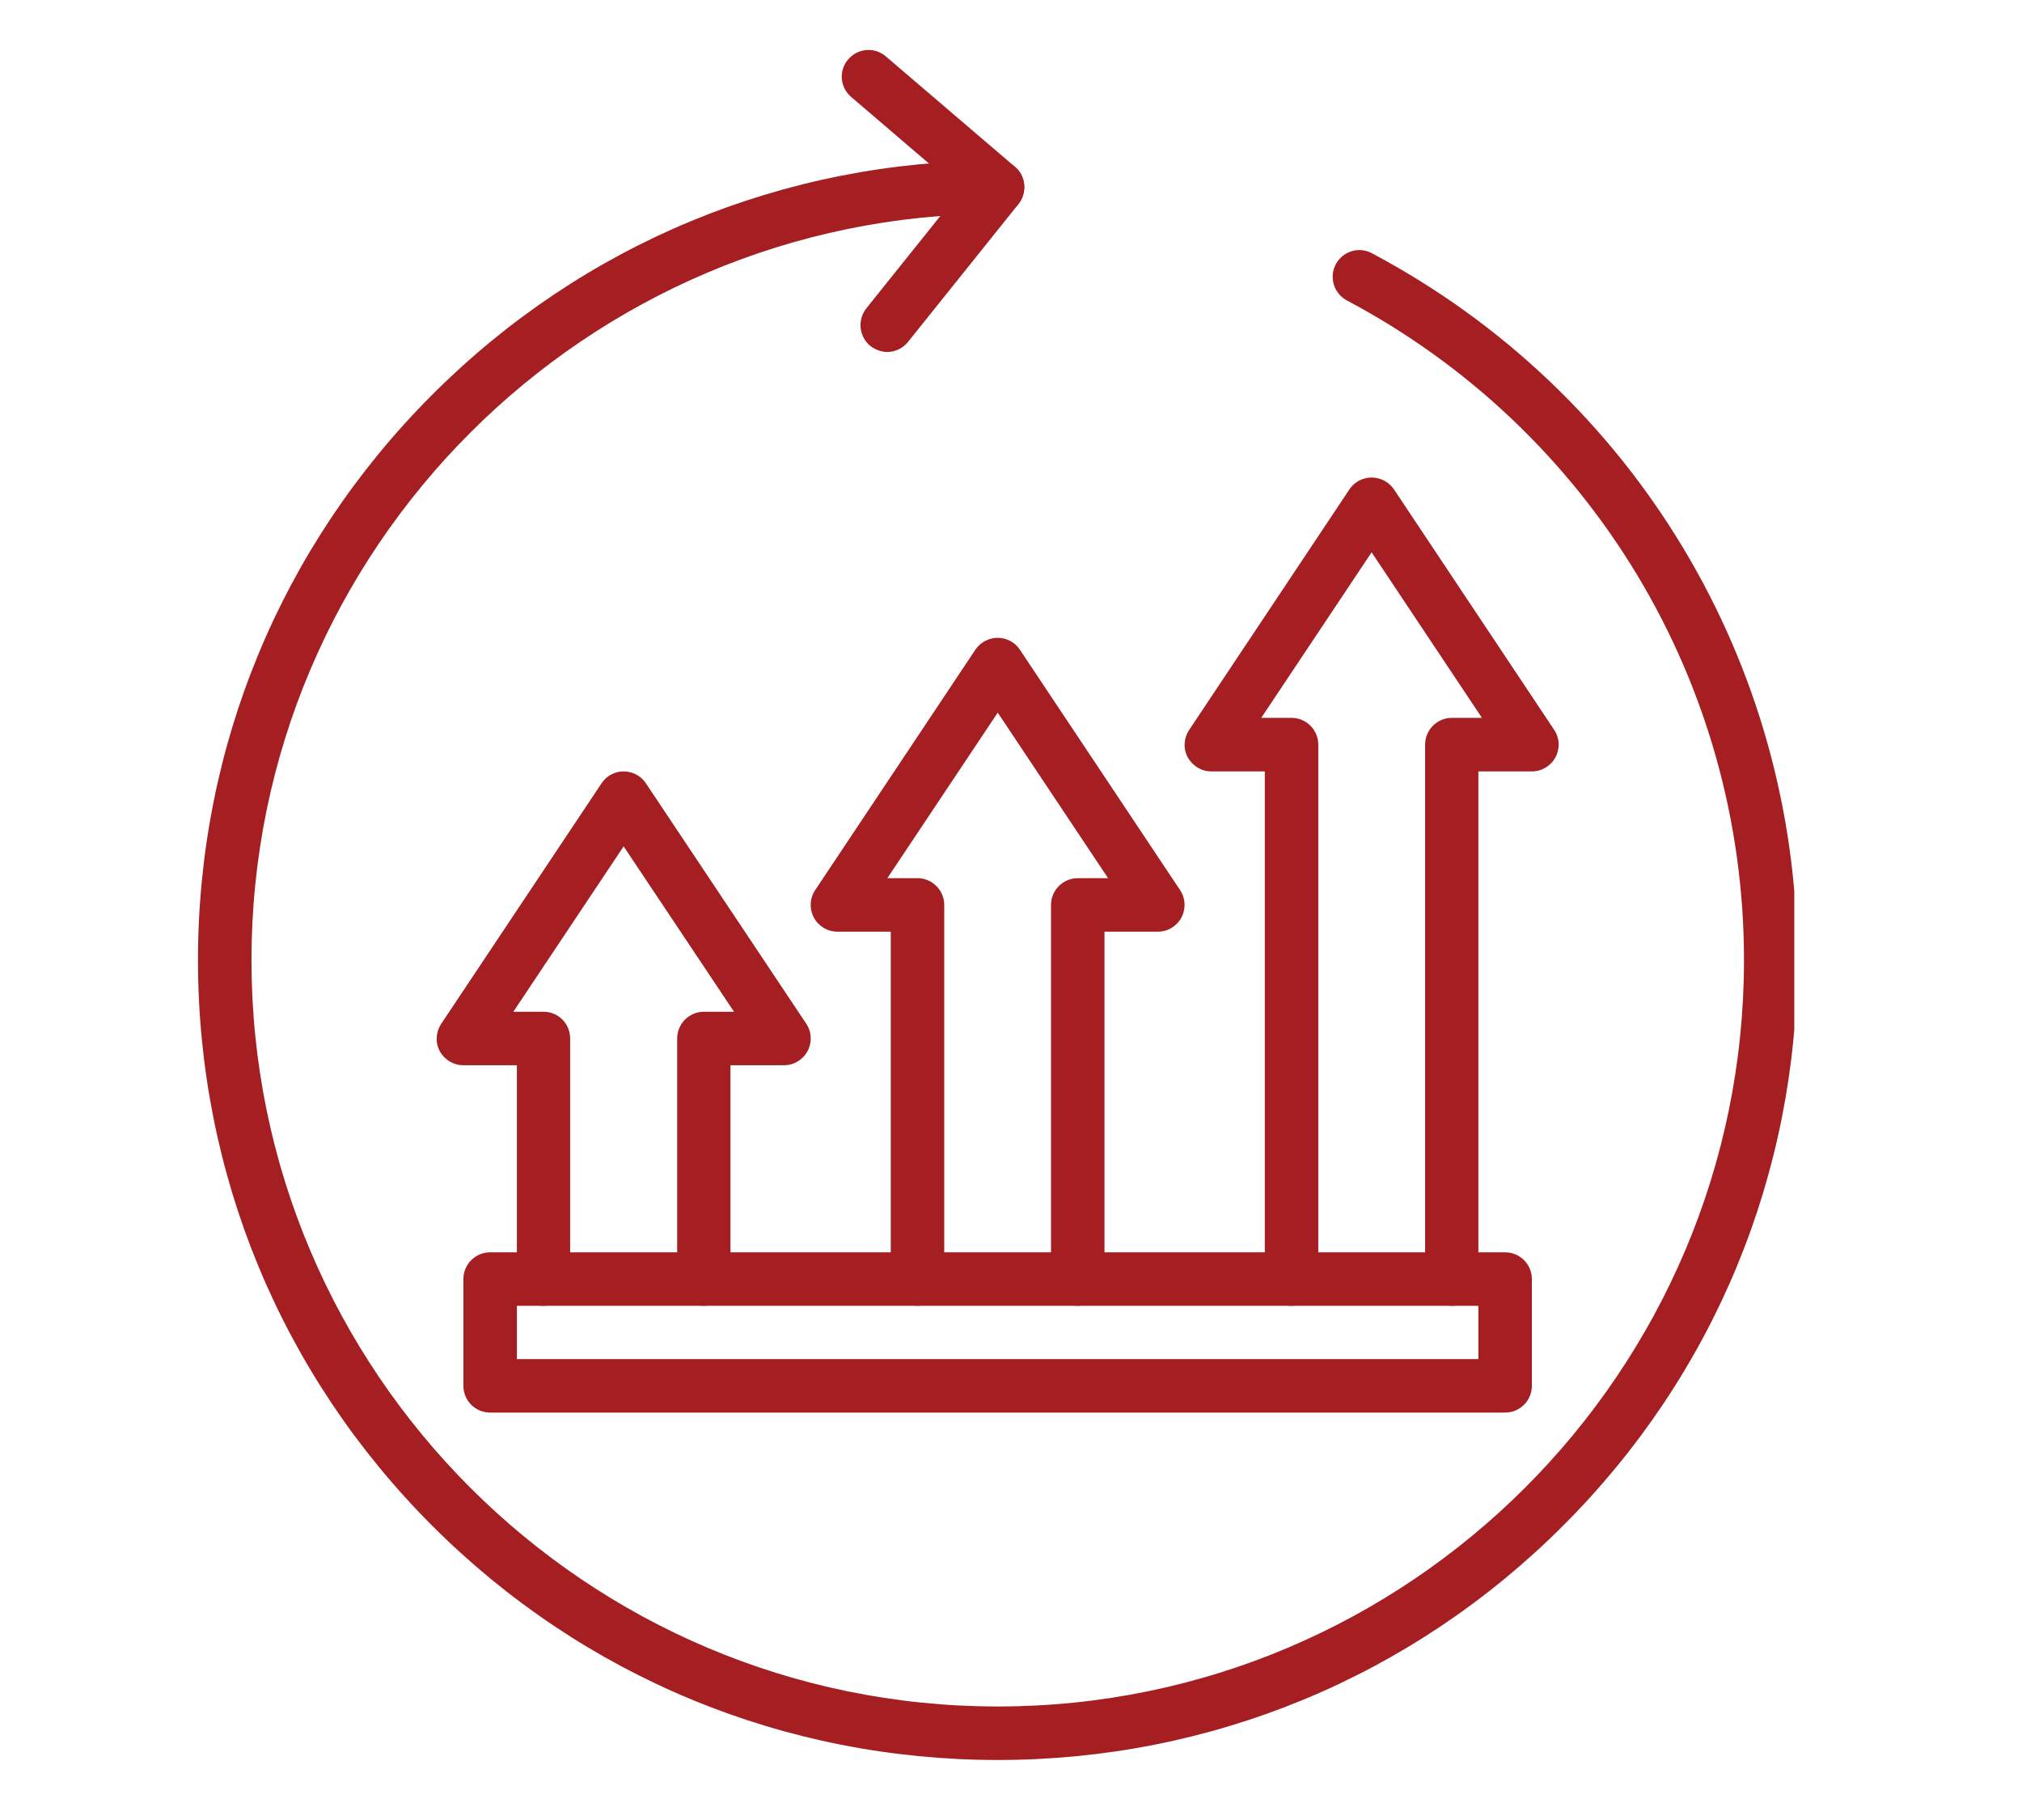
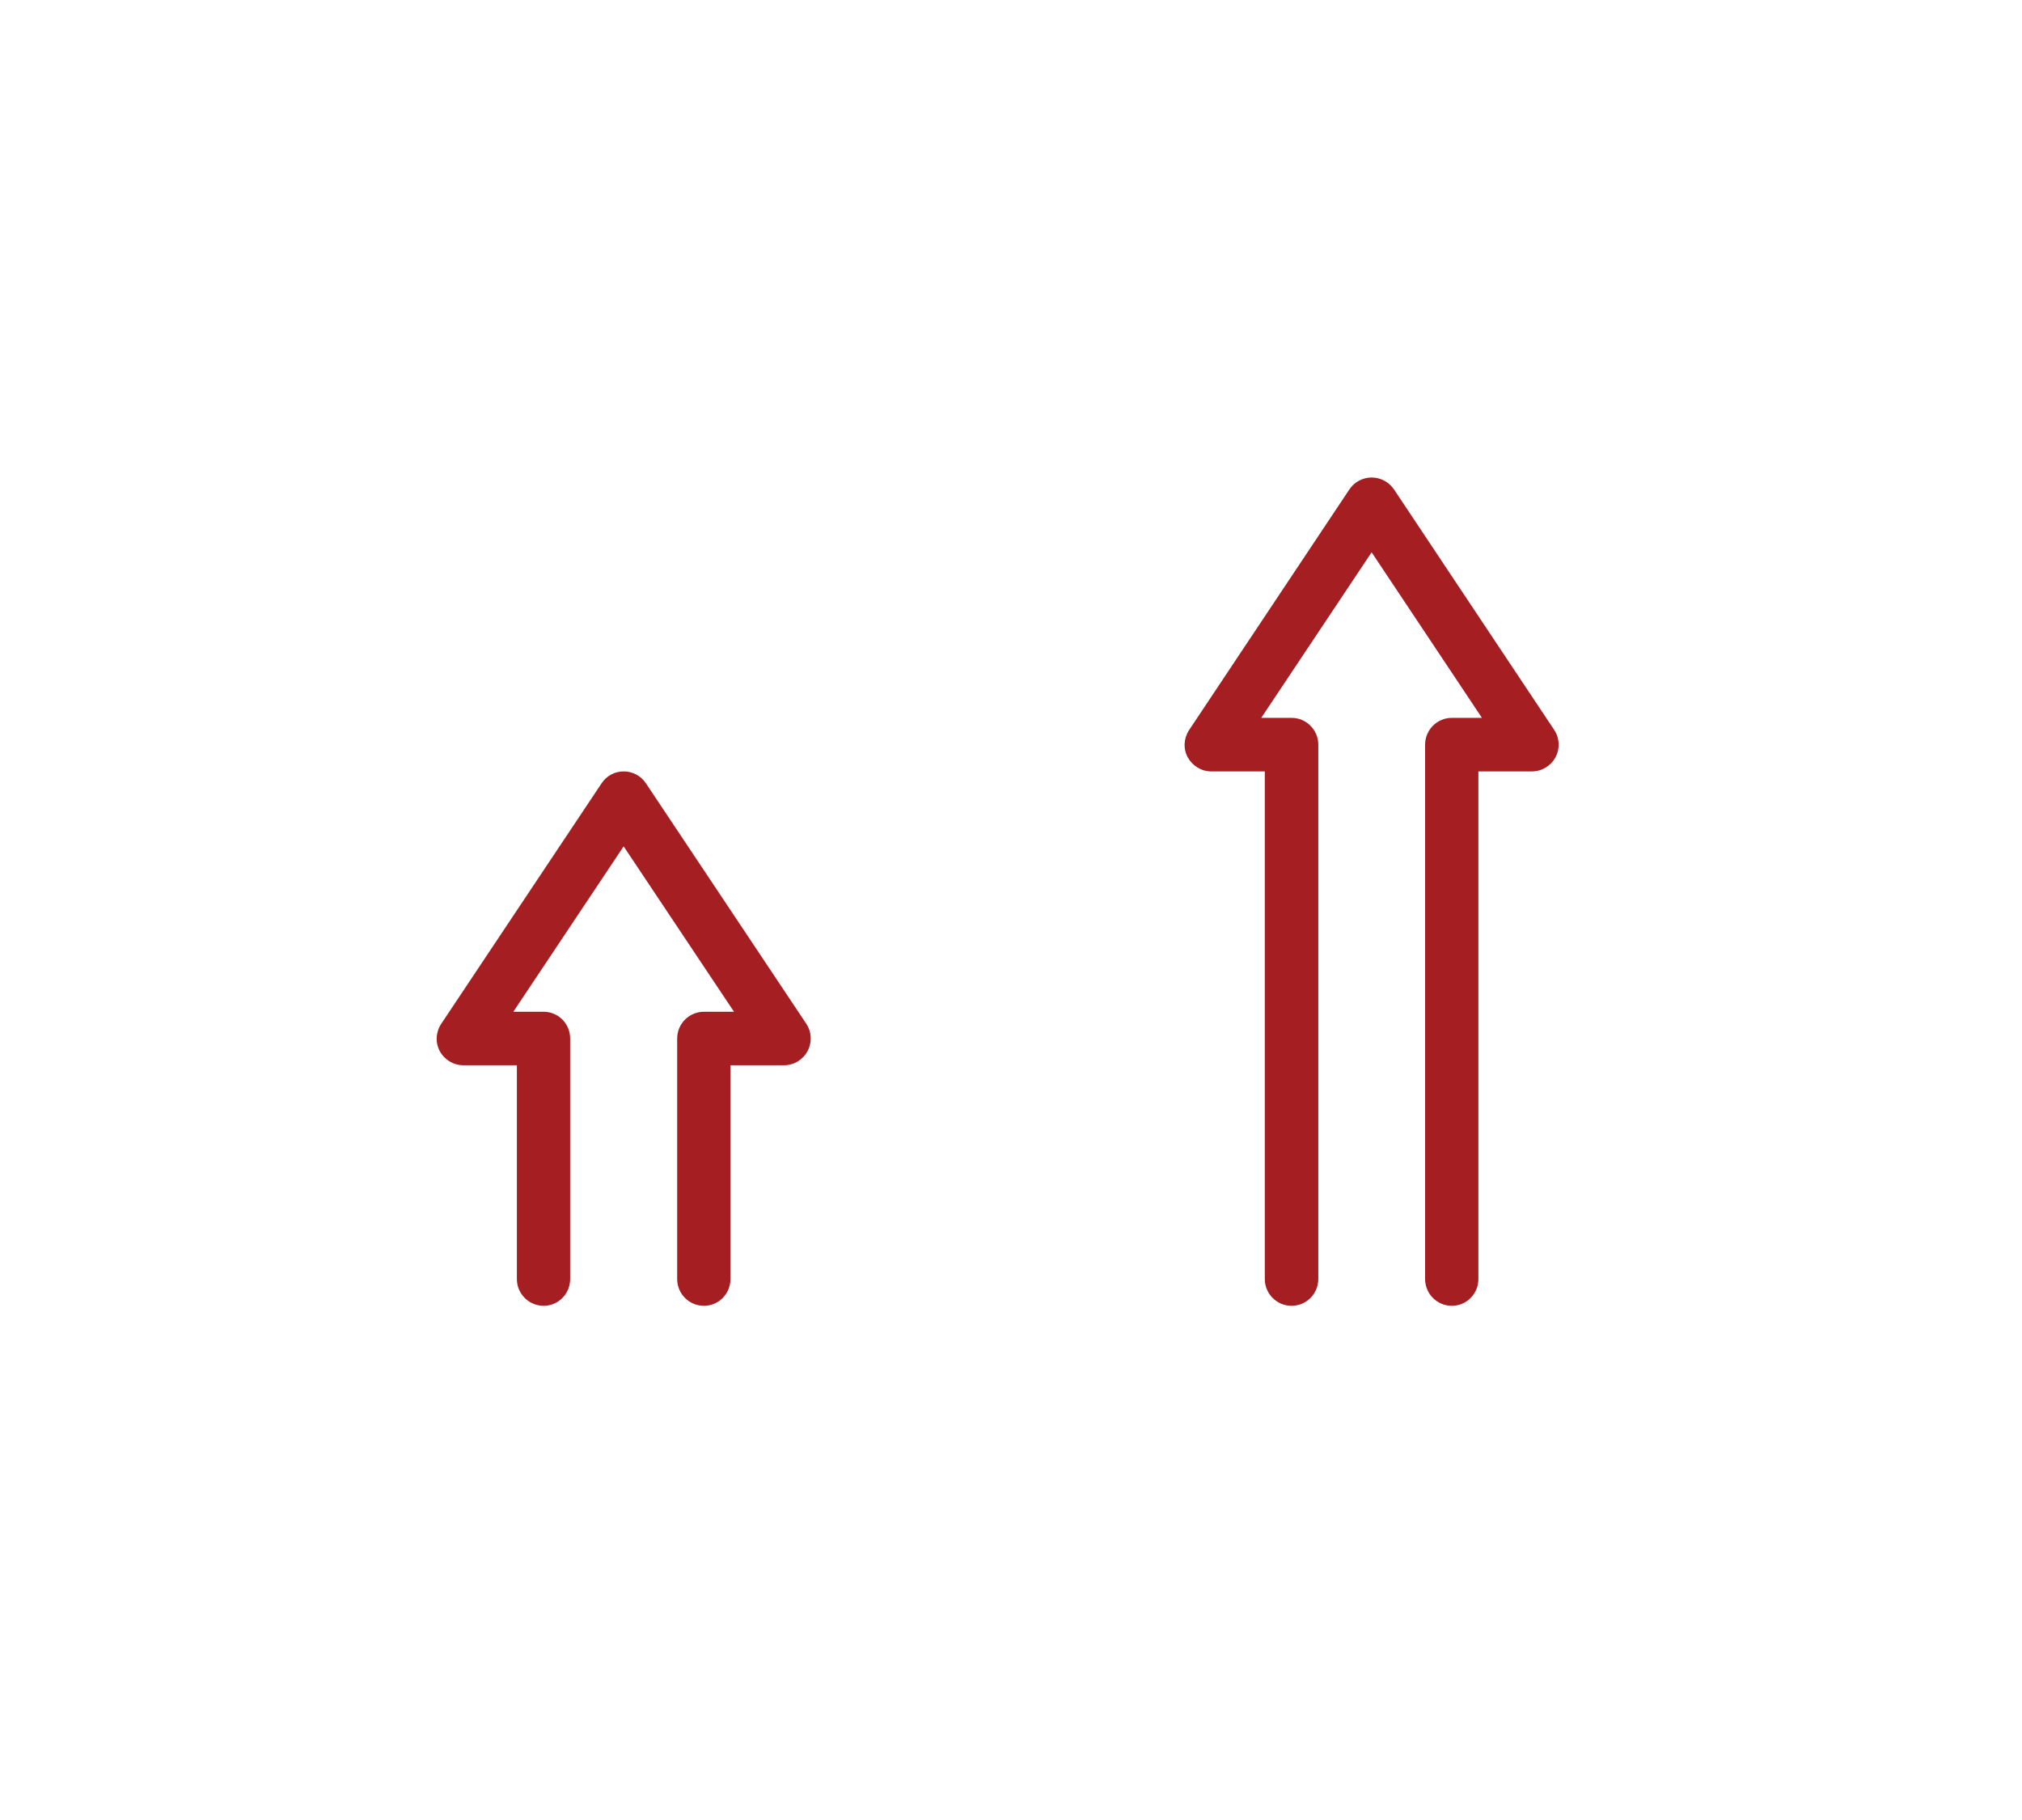
<svg xmlns="http://www.w3.org/2000/svg" width="50" zoomAndPan="magnify" viewBox="0 0 37.5 33.75" height="45" preserveAspectRatio="xMidYMid meet" version="1.0">
  <defs>
    <clipPath id="c131225ac9">
      <path d="M 3.672 2 L 33.277 2 L 33.277 32.691 L 3.672 32.691 Z M 3.672 2 " clip-rule="nonzero" />
    </clipPath>
    <clipPath id="719c6df3c5">
      <path d="M 15 0.867 L 19 0.867 L 19 7 L 15 7 Z M 15 0.867 " clip-rule="nonzero" />
    </clipPath>
  </defs>
  <g clip-path="url(#c131225ac9)">
-     <path fill="#a51e22" d="M 18.504 32.637 C 14.543 32.637 10.816 31.094 8.016 28.293 C 5.215 25.492 3.672 21.766 3.672 17.805 C 3.672 13.844 5.215 10.121 8.016 7.32 C 10.816 4.516 14.543 2.977 18.504 2.977 C 18.777 2.977 18.996 3.195 18.996 3.469 C 18.996 3.742 18.777 3.965 18.504 3.965 C 10.871 3.965 4.664 10.176 4.664 17.805 C 4.664 25.438 10.871 31.645 18.504 31.645 C 26.133 31.645 32.344 25.438 32.344 17.805 C 32.344 12.668 29.52 7.98 24.977 5.57 C 24.738 5.441 24.645 5.141 24.773 4.902 C 24.902 4.66 25.199 4.566 25.441 4.695 C 30.309 7.277 33.332 12.301 33.332 17.805 C 33.332 21.766 31.793 25.492 28.988 28.293 C 26.188 31.094 22.465 32.637 18.504 32.637 Z M 18.504 32.637 " fill-opacity="1" fill-rule="nonzero" />
-   </g>
+     </g>
  <g clip-path="url(#719c6df3c5)">
-     <path fill="#a51e22" d="M 16.453 6.527 C 16.348 6.527 16.238 6.488 16.145 6.418 C 15.93 6.246 15.898 5.934 16.066 5.719 L 17.816 3.535 L 15.785 1.797 C 15.578 1.621 15.551 1.309 15.73 1.102 C 15.91 0.891 16.223 0.867 16.43 1.047 L 18.824 3.094 C 19.027 3.266 19.055 3.57 18.891 3.781 L 16.84 6.34 C 16.742 6.461 16.602 6.527 16.453 6.527 Z M 16.453 6.527 " fill-opacity="1" fill-rule="nonzero" />
-   </g>
+     </g>
  <path fill="#a51e22" d="M 13.055 24.215 C 12.781 24.215 12.559 23.992 12.559 23.719 L 12.559 19.258 C 12.559 18.984 12.781 18.762 13.055 18.762 L 13.613 18.762 L 11.566 15.695 L 9.52 18.762 L 10.082 18.762 C 10.355 18.762 10.574 18.984 10.574 19.258 L 10.574 23.719 C 10.574 23.992 10.355 24.215 10.082 24.215 C 9.809 24.215 9.586 23.992 9.586 23.719 L 9.586 19.754 L 8.594 19.754 C 8.41 19.754 8.242 19.652 8.156 19.492 C 8.07 19.332 8.082 19.137 8.184 18.984 L 11.156 14.527 C 11.246 14.387 11.402 14.305 11.566 14.305 C 11.734 14.305 11.887 14.387 11.98 14.527 L 14.953 18.984 C 15.055 19.137 15.062 19.332 14.977 19.492 C 14.891 19.652 14.723 19.754 14.539 19.754 L 13.547 19.754 L 13.547 23.719 C 13.547 23.992 13.328 24.215 13.055 24.215 Z M 13.055 24.215 " fill-opacity="1" fill-rule="nonzero" />
-   <path fill="#a51e22" d="M 19.988 24.215 C 19.715 24.215 19.492 23.992 19.492 23.719 L 19.492 16.781 C 19.492 16.508 19.715 16.285 19.988 16.285 L 20.551 16.285 L 18.504 13.215 L 16.457 16.285 L 17.016 16.285 C 17.289 16.285 17.512 16.508 17.512 16.781 L 17.512 23.719 C 17.512 23.992 17.289 24.215 17.016 24.215 C 16.742 24.215 16.52 23.992 16.52 23.719 L 16.52 17.277 L 15.531 17.277 C 15.348 17.277 15.18 17.176 15.094 17.016 C 15.008 16.855 15.016 16.66 15.117 16.508 L 18.09 12.047 C 18.184 11.91 18.336 11.828 18.504 11.828 C 18.668 11.828 18.824 11.91 18.914 12.047 L 21.887 16.508 C 21.988 16.66 21.996 16.855 21.91 17.016 C 21.824 17.176 21.656 17.277 21.477 17.277 L 20.484 17.277 L 20.484 23.719 C 20.484 23.992 20.262 24.215 19.988 24.215 Z M 19.988 24.215 " fill-opacity="1" fill-rule="nonzero" />
  <path fill="#a51e22" d="M 26.926 24.215 C 26.652 24.215 26.43 23.992 26.43 23.719 L 26.43 13.809 C 26.43 13.535 26.652 13.312 26.926 13.312 L 27.484 13.312 L 25.438 10.242 L 23.391 13.312 L 23.953 13.312 C 24.227 13.312 24.449 13.535 24.449 13.809 L 24.449 23.719 C 24.449 23.992 24.227 24.215 23.953 24.215 C 23.68 24.215 23.457 23.992 23.457 23.719 L 23.457 14.305 L 22.465 14.305 C 22.281 14.305 22.117 14.203 22.027 14.043 C 21.941 13.883 21.953 13.688 22.055 13.535 L 25.027 9.074 C 25.117 8.938 25.273 8.855 25.438 8.855 C 25.605 8.855 25.758 8.938 25.852 9.074 L 28.824 13.535 C 28.926 13.688 28.934 13.883 28.848 14.043 C 28.762 14.203 28.594 14.305 28.41 14.305 L 27.418 14.305 L 27.418 23.719 C 27.418 23.992 27.199 24.215 26.926 24.215 Z M 26.926 24.215 " fill-opacity="1" fill-rule="nonzero" />
-   <path fill="#a51e22" d="M 27.914 26.195 L 9.09 26.195 C 8.816 26.195 8.594 25.973 8.594 25.699 L 8.594 23.719 C 8.594 23.445 8.816 23.223 9.09 23.223 L 27.914 23.223 C 28.188 23.223 28.41 23.445 28.41 23.719 L 28.41 25.699 C 28.41 25.973 28.188 26.195 27.914 26.195 Z M 9.586 25.203 L 27.418 25.203 L 27.418 24.215 L 9.586 24.215 Z M 9.586 25.203 " fill-opacity="1" fill-rule="nonzero" />
</svg>